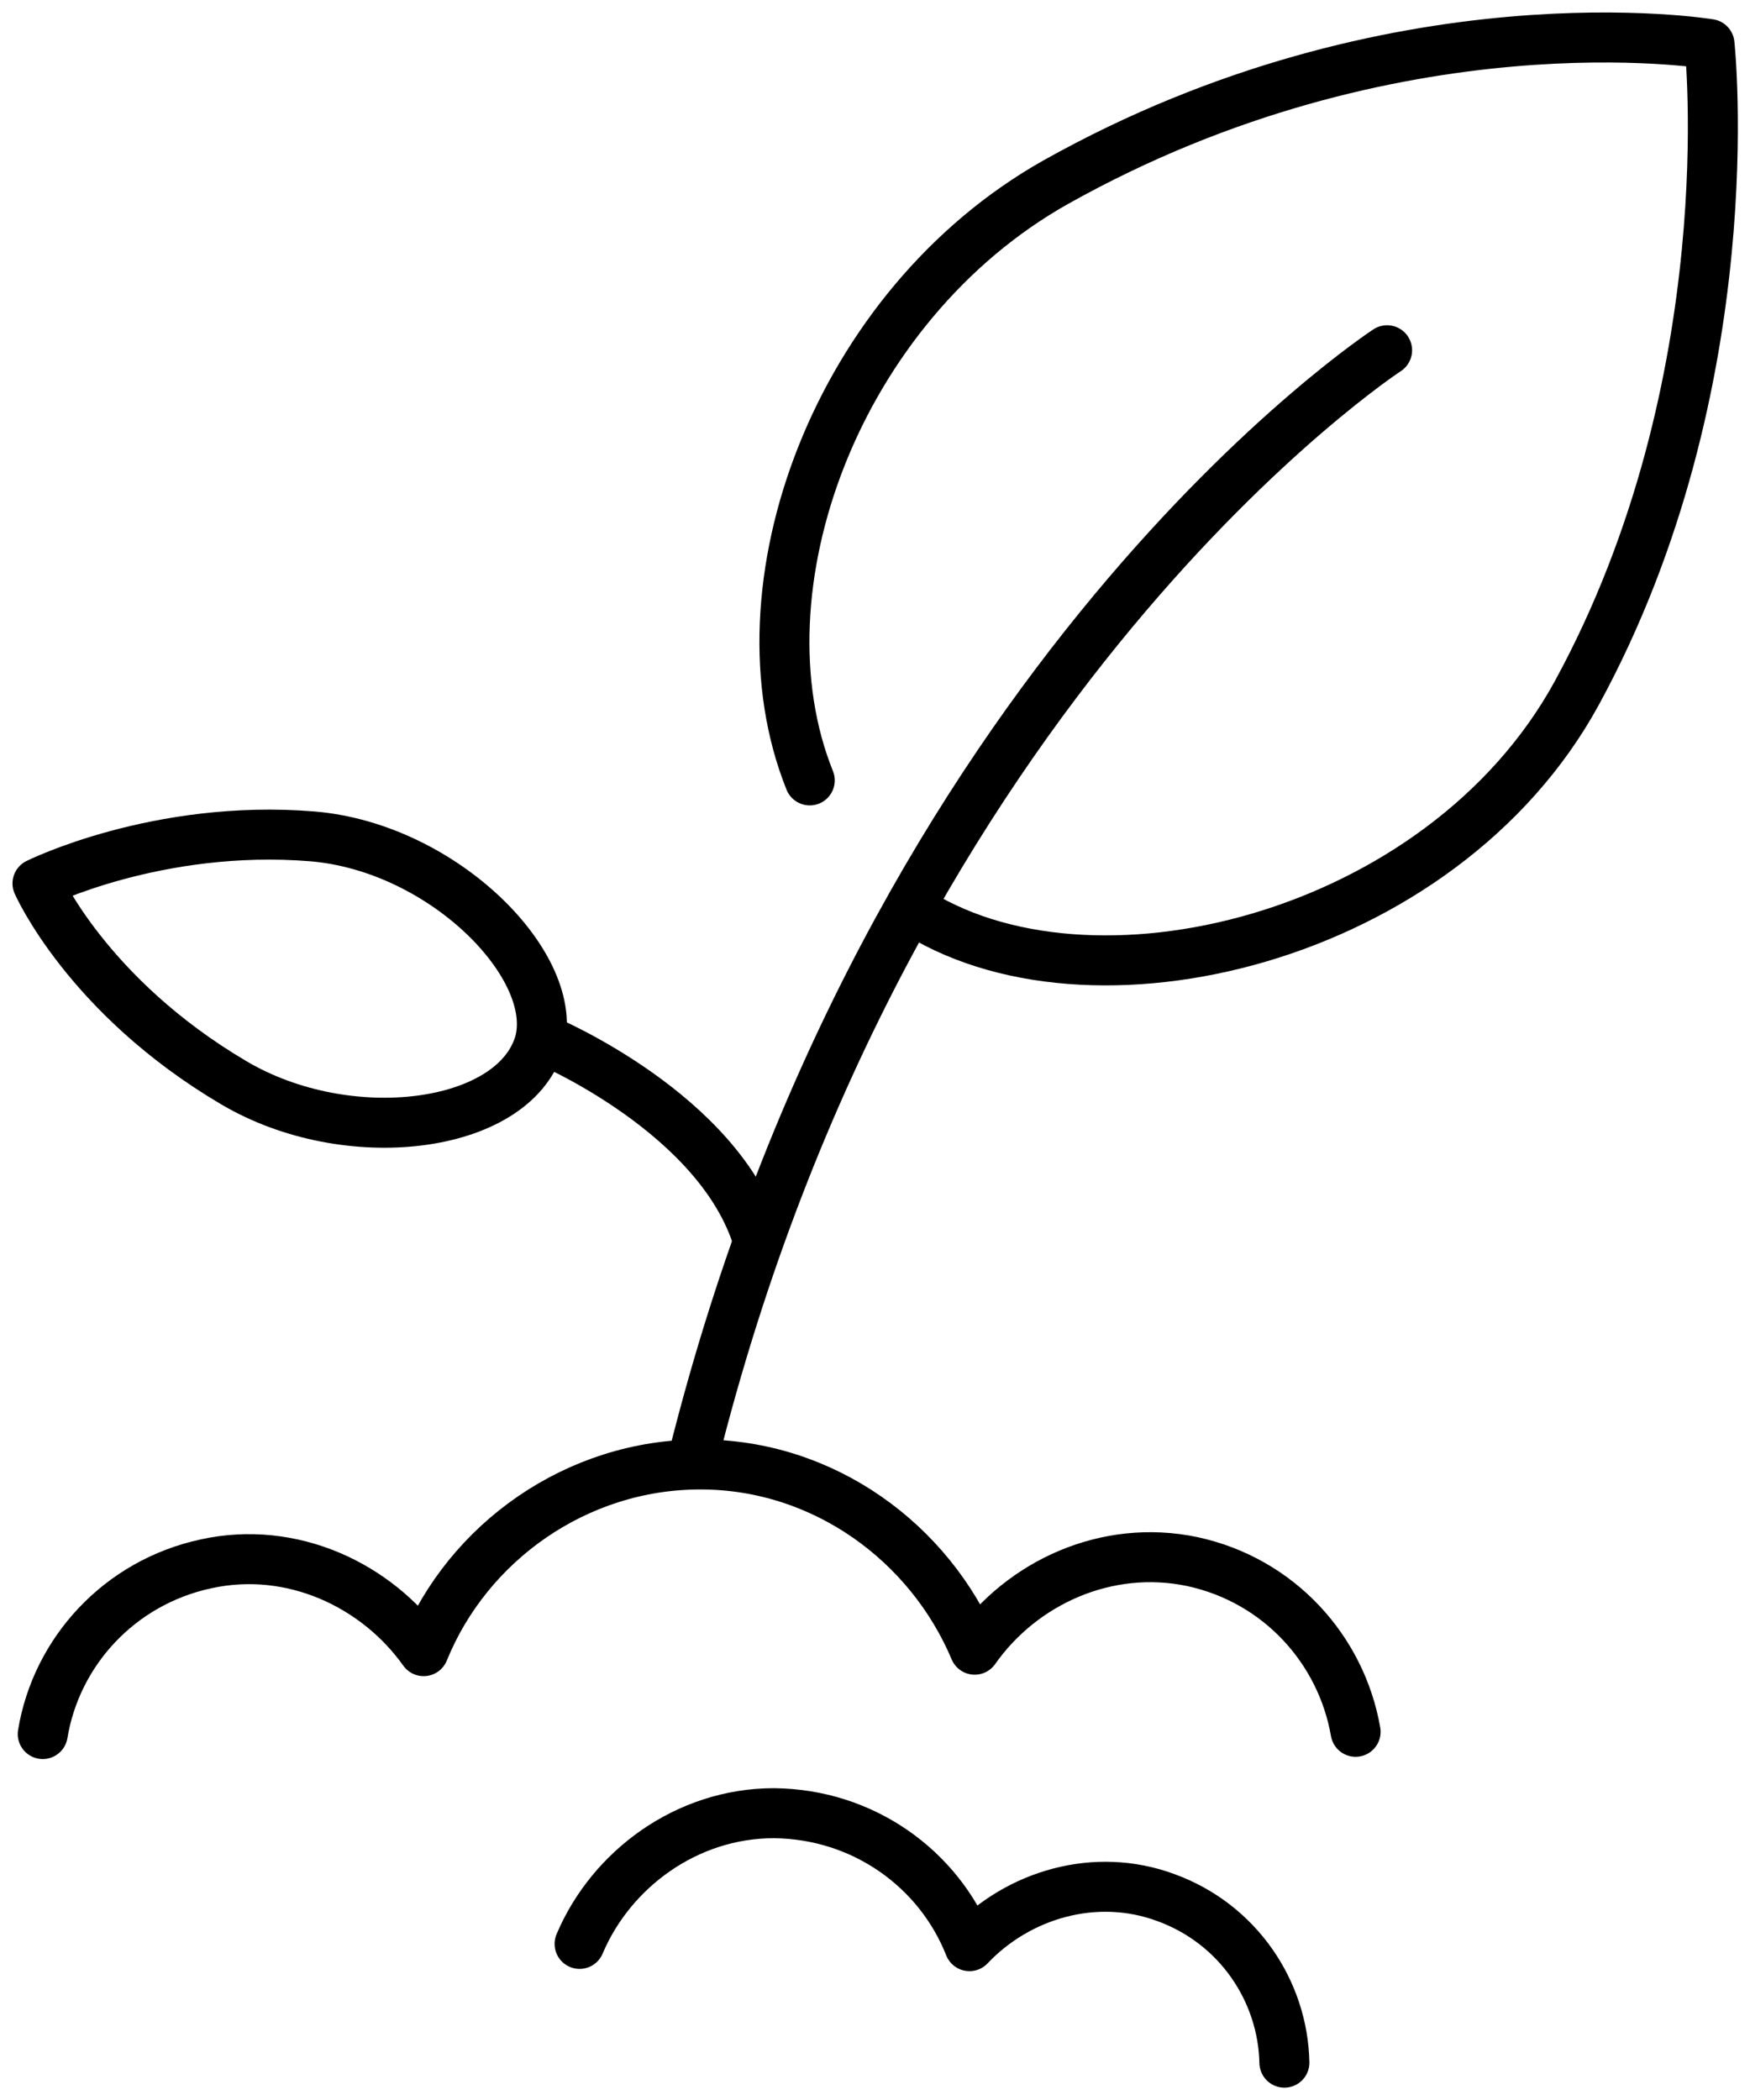
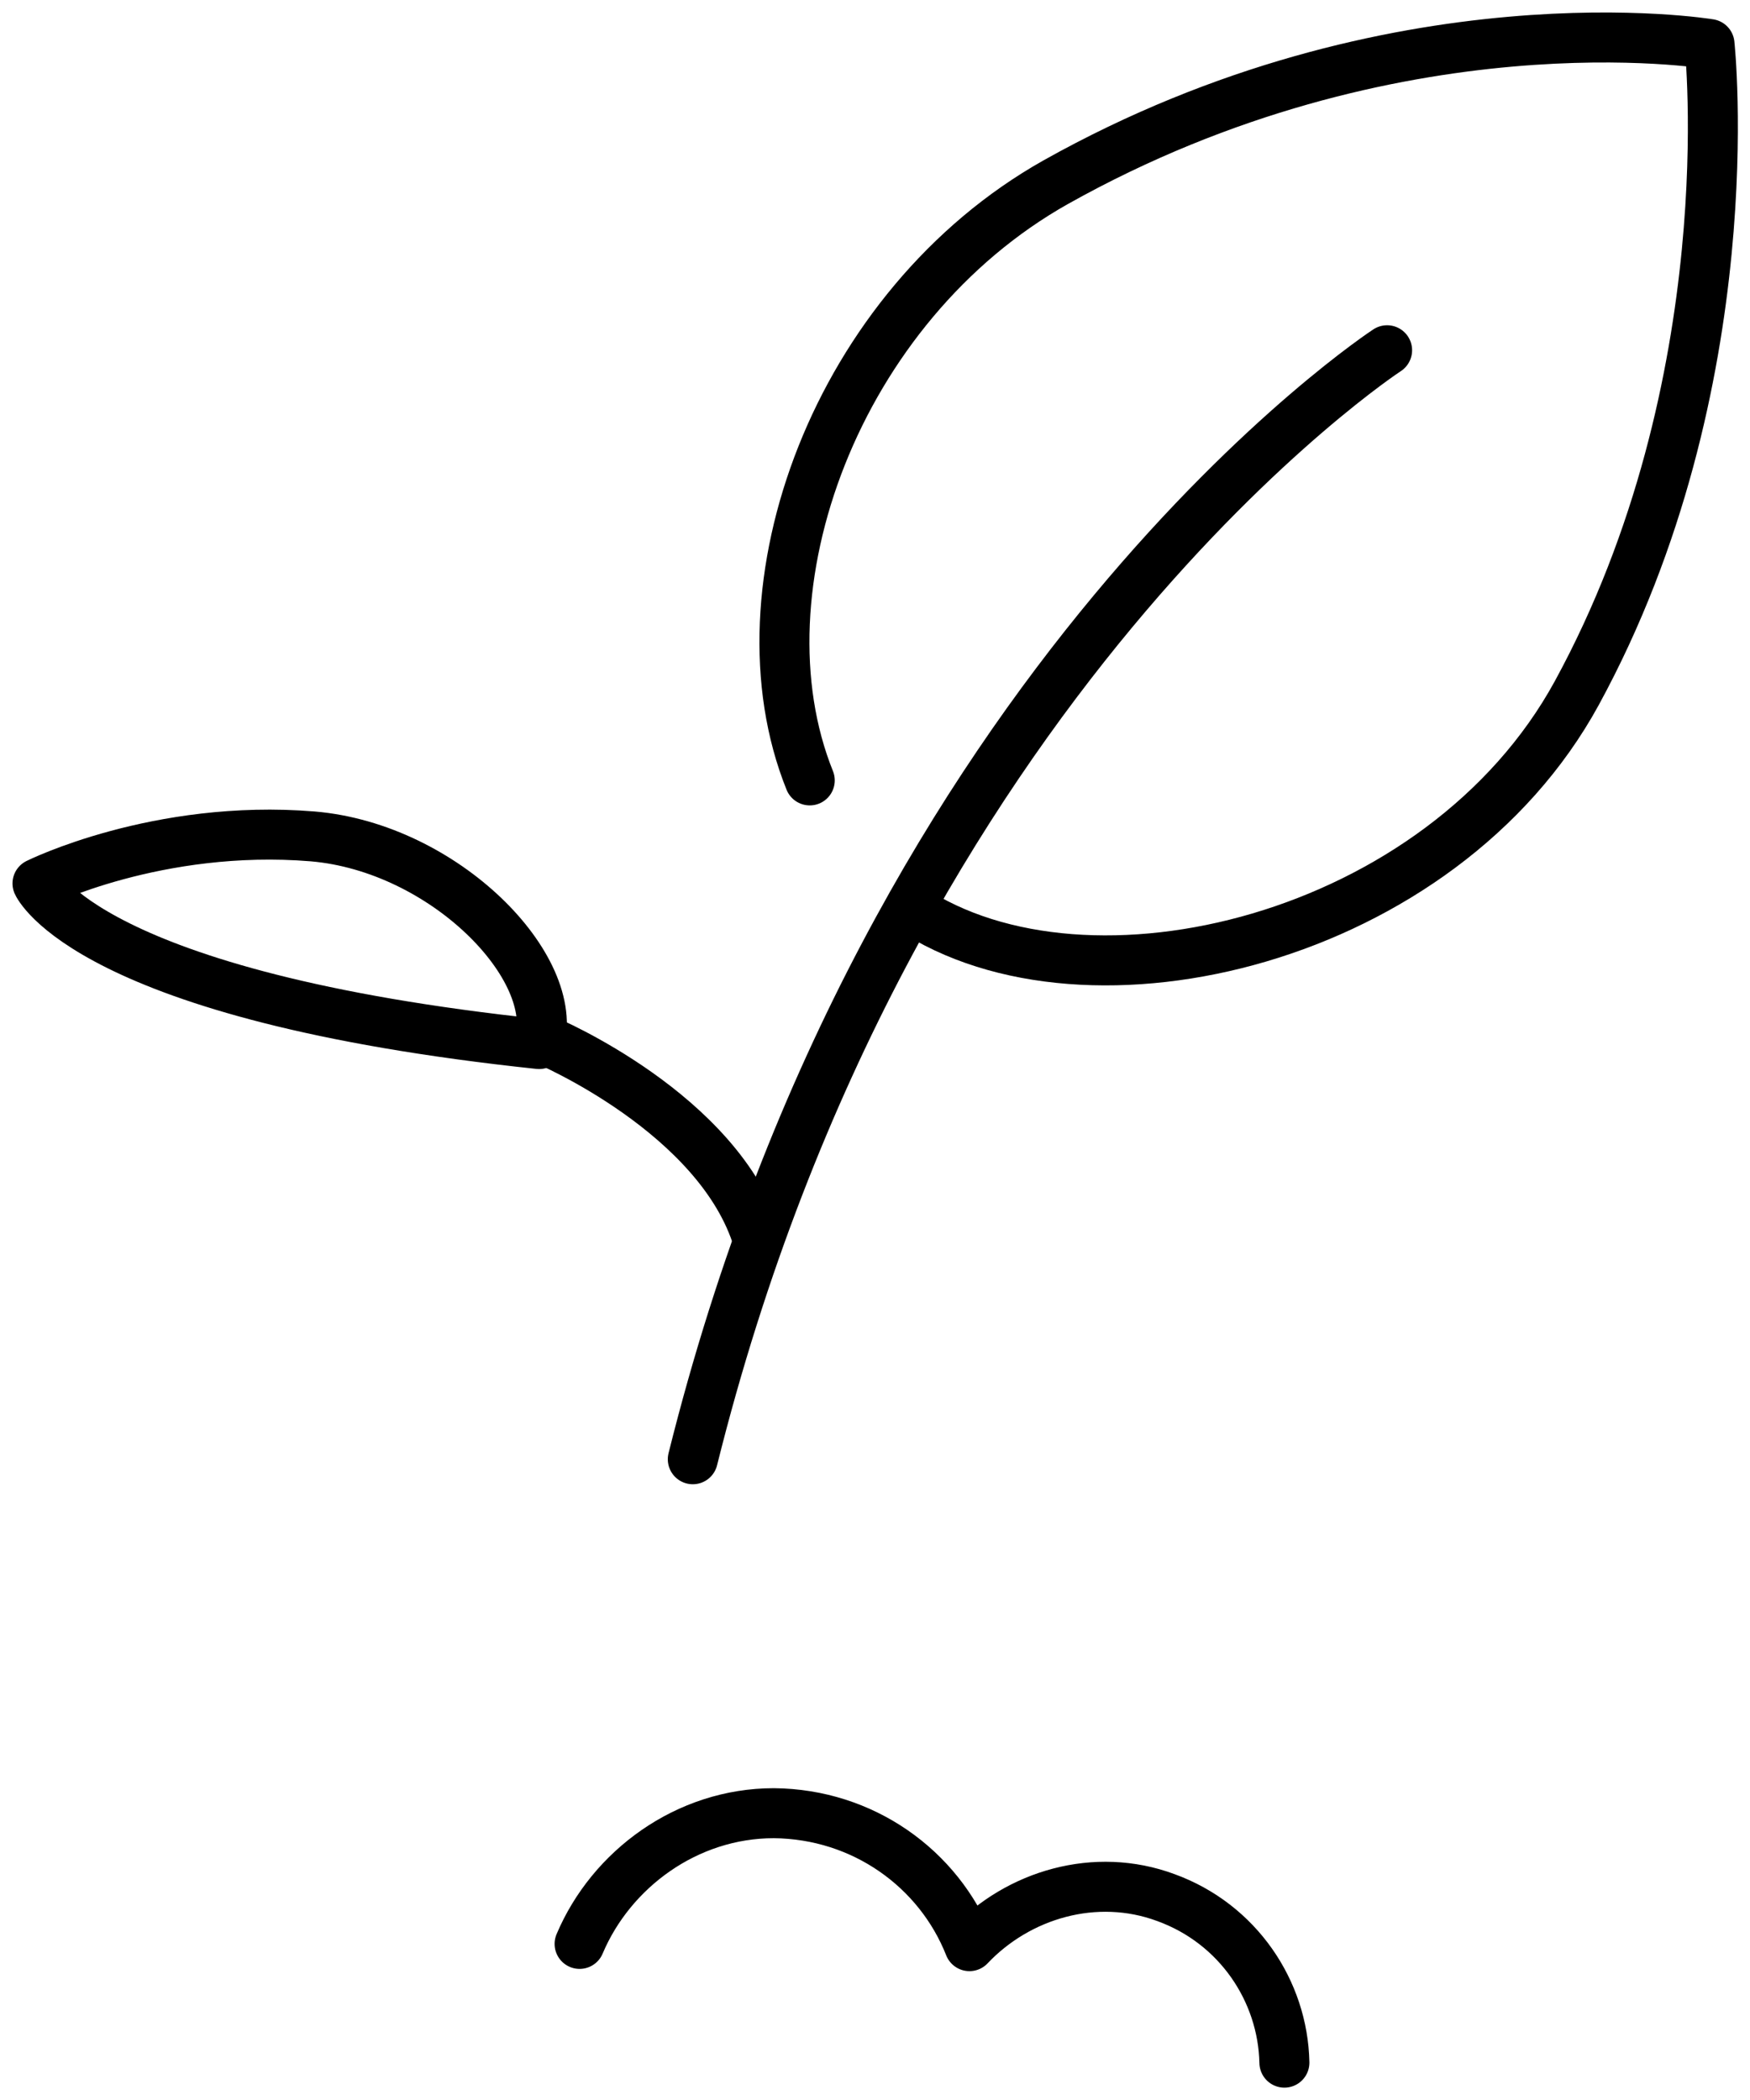
<svg xmlns="http://www.w3.org/2000/svg" fill="none" viewBox="0 0 35 42" height="42" width="35">
  <g clip-path="url(#clip0_141_6035)" id="a">
    <path stroke-linejoin="round" stroke-linecap="round" stroke="black" d="M10.917 20.806C10.917 20.806 14.396 22.27 15.161 24.809" id="Vector" />
    <path stroke-linejoin="round" stroke-linecap="round" stroke="black" d="M16.195 15.608C14.651 11.77 16.735 6.109 21.114 3.644C27.907 -0.164 34.19 0.881 34.19 0.881C34.19 0.881 34.925 7.647 31.536 13.861C28.837 18.804 21.744 20.522 18.205 18.162" id="Vector_2" />
-     <path stroke-linejoin="round" stroke-linecap="round" stroke="black" d="M10.782 20.881C10.257 22.583 6.958 23.001 4.679 21.657C1.739 19.925 0.75 17.669 0.75 17.669C0.75 17.669 3.149 16.474 6.253 16.728C8.892 16.952 11.232 19.357 10.782 20.881Z" id="Vector_3" />
+     <path stroke-linejoin="round" stroke-linecap="round" stroke="black" d="M10.782 20.881C1.739 19.925 0.75 17.669 0.75 17.669C0.75 17.669 3.149 16.474 6.253 16.728C8.892 16.952 11.232 19.357 10.782 20.881Z" id="Vector_3" />
    <path stroke-linejoin="round" stroke-linecap="round" stroke="black" d="M25.688 41.253C25.658 39.819 24.758 38.475 23.318 37.952C21.909 37.429 20.364 37.892 19.389 38.923C18.775 37.37 17.26 36.279 15.476 36.264C13.736 36.264 12.222 37.385 11.592 38.878" id="Vector_4" />
-     <path stroke-linejoin="round" stroke-linecap="round" stroke="black" d="M27.112 34.636C26.827 32.994 25.583 31.605 23.843 31.231C22.134 30.873 20.439 31.649 19.494 32.994C18.595 30.858 16.48 29.289 14.006 29.289C11.532 29.289 9.357 30.843 8.473 33.023C7.528 31.694 5.833 30.902 4.124 31.276C2.384 31.649 1.125 33.038 0.855 34.681" id="Vector_5" />
    <path stroke-linejoin="round" stroke-linecap="round" stroke="black" d="M27.742 7.005C27.742 7.005 17.755 13.532 13.856 29.185" id="Vector_6" />
  </g>
  <defs>
    <clipPath id="clip0_141_6035">
      <rect fill="white" height="42" width="35" />
    </clipPath>
  </defs>
</svg>